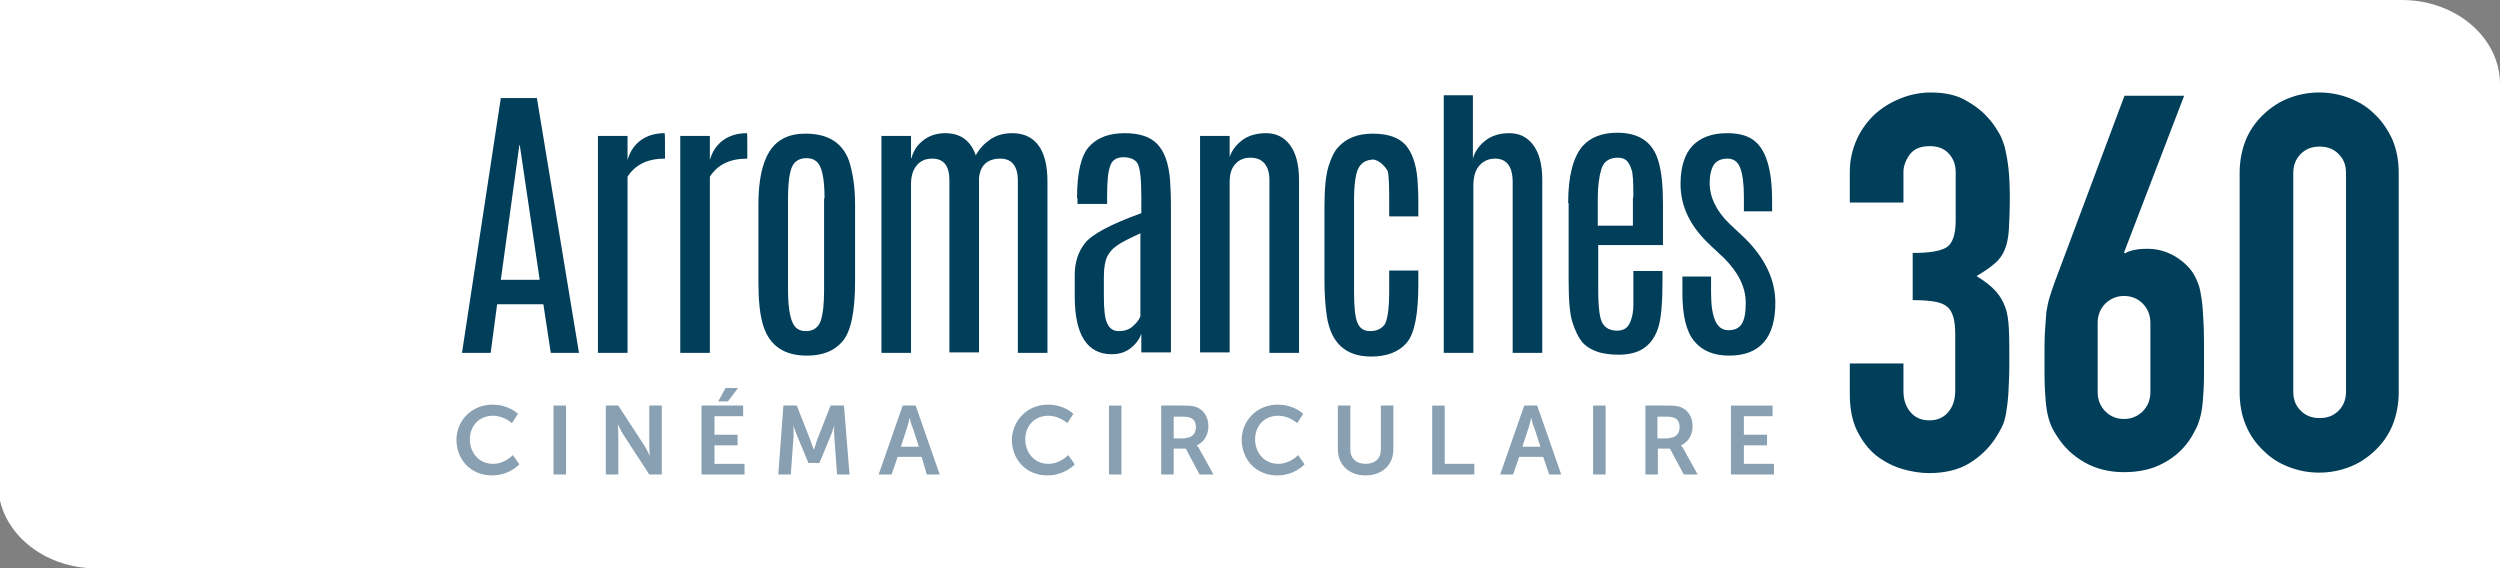
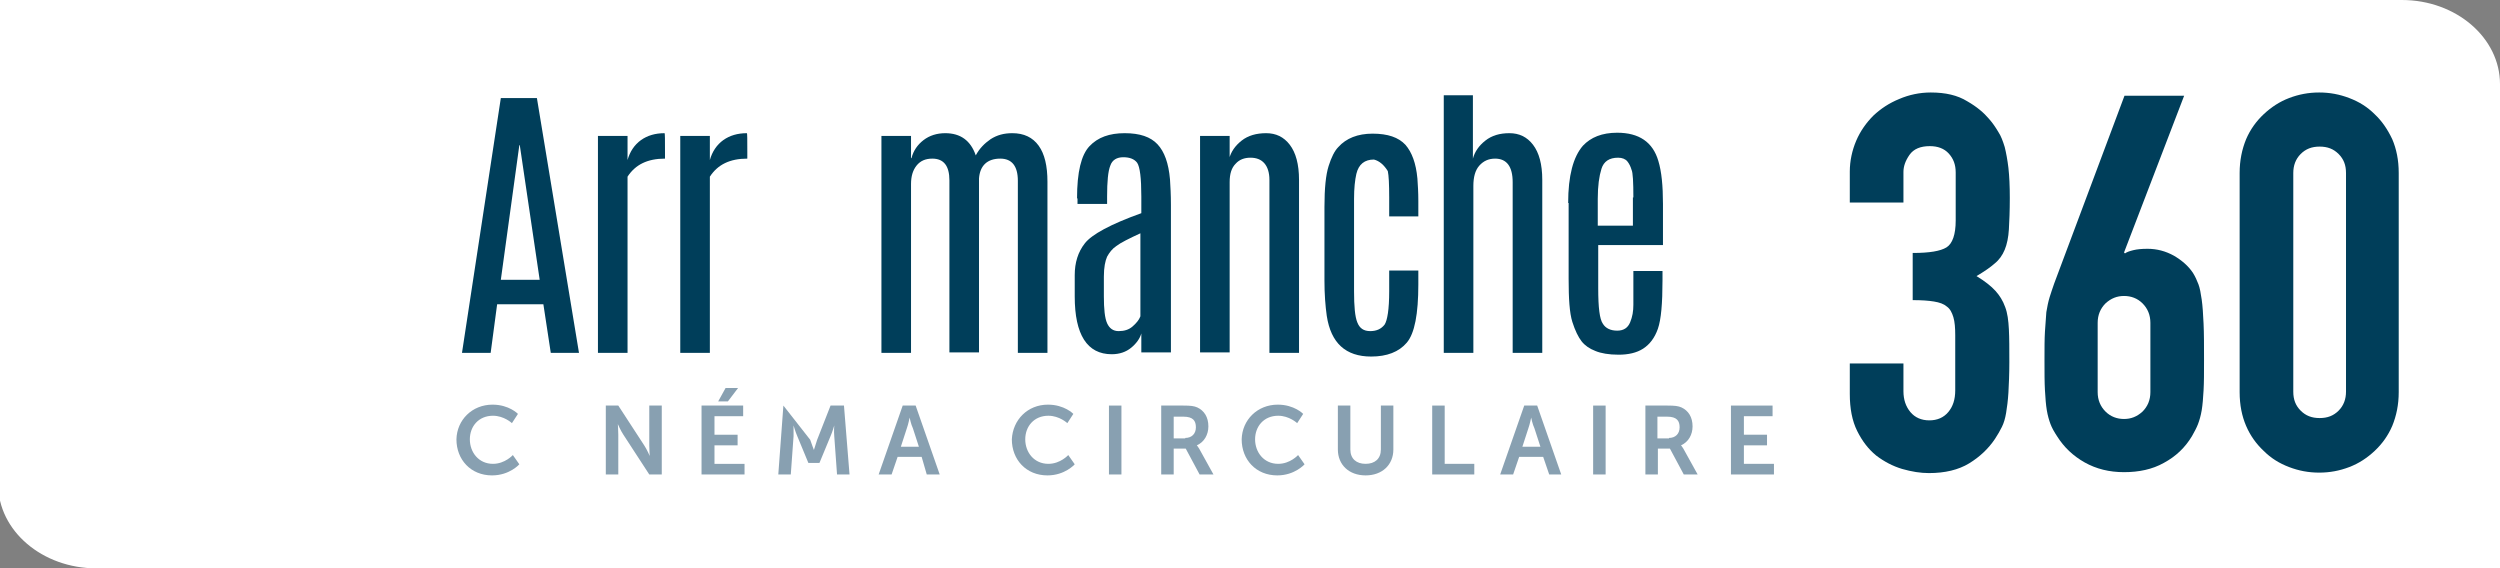
<svg xmlns="http://www.w3.org/2000/svg" width="540.6px" height="122.9px" viewBox="0 0 540.6 122.9" version="1.1">
  <rect x="0" y="0" width="540.6" height="122.9" fill="#808080" stroke="none" />
  <title>Group</title>
  <g id="Page-1" stroke="none" stroke-width="1" fill="none" fill-rule="evenodd">
    <g id="Artboard" transform="translate(0, -432)" fill-rule="nonzero">
      <g id="Group" transform="translate(-0.4, 432)">
        <path d="M541,122.9 L21.239,122.9 C9.569,122.9 0,114.8 0,104.7 L0,0 L519.761,0 C531.548,0 541,8.2 541,18.2 L541,122.9 Z" id="Path" fill="#FFFFFF" />
        <g transform="translate(99.1, 20)">
          <g transform="translate(0, 63.9)" fill="#88A0B1">
            <path d="M7.8,3.6 C11.4,3.6 13.3,5.6 13.3,5.6 L12,7.6 C12,7.6 10.3,6 7.9,6 C4.8,6 2.9,8.3 2.9,11.1 C2.9,13.9 4.8,16.4 7.9,16.4 C10.5,16.4 12.2,14.5 12.2,14.5 L13.6,16.5 C13.6,16.5 11.5,18.9 7.7,18.9 C3.1,18.9 1.0658141e-14,15.5 1.0658141e-14,11.1 C0.1,6.9 3.4,3.6 7.8,3.6 Z" id="Path" />
-             <polygon id="Path" points="21 3.8 23.7 3.8 23.7 18.7 21 18.7" />
            <path d="M32.3,3.8 L35,3.8 L40.6,12.4 C41.2,13.3 41.8,14.7 41.8,14.7 L41.8,14.7 C41.8,14.7 41.7,13.3 41.7,12.4 L41.7,3.8 L44.4,3.8 L44.4,18.7 L41.7,18.7 L36.1,10.1 C35.5,9.2 34.9,7.8 34.9,7.8 L34.9,7.8 C34.9,7.8 35,9.2 35,10.1 L35,18.7 L32.3,18.7 L32.3,3.8 Z" id="Path" />
            <path d="M53.1,3.8 L62,3.8 L62,6.1 L55.8,6.1 L55.8,10.1 L60.8,10.1 L60.8,12.4 L55.8,12.4 L55.8,16.4 L62.3,16.4 L62.3,18.7 L53,18.7 L53,3.8 L53.1,3.8 Z M58.2,0 L60.9,0 L58.7,2.9 L56.6,2.9 L58.2,0 Z" id="Shape" />
-             <path d="M70.7,3.8 L73.6,3.8 L76.5,11.2 C76.8,12.1 77.3,13.4 77.3,13.4 L77.3,13.4 C77.3,13.4 77.7,12.1 78,11.2 L80.9,3.8 L83.8,3.8 L85,18.7 L82.3,18.7 L81.7,10.4 C81.6,9.4 81.7,8.1 81.7,8.1 L81.7,8.1 C81.7,8.1 81.3,9.5 80.9,10.4 L78.5,16.2 L76.1,16.2 L73.7,10.4 C73.3,9.5 72.9,8.1 72.9,8.1 L72.9,8.1 C72.9,8.1 72.9,9.4 72.9,10.4 L72.3,18.7 L69.6,18.7 L70.7,3.8 Z" id="Path" />
+             <path d="M70.7,3.8 L76.5,11.2 C76.8,12.1 77.3,13.4 77.3,13.4 L77.3,13.4 C77.3,13.4 77.7,12.1 78,11.2 L80.9,3.8 L83.8,3.8 L85,18.7 L82.3,18.7 L81.7,10.4 C81.6,9.4 81.7,8.1 81.7,8.1 L81.7,8.1 C81.7,8.1 81.3,9.5 80.9,10.4 L78.5,16.2 L76.1,16.2 L73.7,10.4 C73.3,9.5 72.9,8.1 72.9,8.1 L72.9,8.1 C72.9,8.1 72.9,9.4 72.9,10.4 L72.3,18.7 L69.6,18.7 L70.7,3.8 Z" id="Path" />
            <path d="M100.6,14.9 L95.4,14.9 L94.1,18.7 L91.3,18.7 L96.5,3.8 L99.3,3.8 L104.5,18.7 L101.7,18.7 L100.6,14.9 Z M98,6.4 C98,6.4 97.7,7.9 97.4,8.7 L96.1,12.7 L100,12.7 L98.7,8.7 C98.3,7.9 98,6.4 98,6.4 L98,6.4 Z" id="Shape" />
            <path d="M127.9,3.6 C131.5,3.6 133.4,5.6 133.4,5.6 L132.1,7.6 C132.1,7.6 130.4,6 128,6 C124.9,6 123,8.3 123,11.1 C123,13.9 124.9,16.4 128,16.4 C130.6,16.4 132.3,14.5 132.3,14.5 L133.7,16.5 C133.7,16.5 131.6,18.9 127.8,18.9 C123.2,18.9 120.1,15.5 120.1,11.1 C120.3,6.9 123.5,3.6 127.9,3.6 Z" id="Path" />
            <polygon id="Path" points="141.1 3.8 143.8 3.8 143.8 18.7 141.1 18.7" />
            <path d="M152.4,3.8 L157.2,3.8 C158.8,3.8 159.5,3.9 160.2,4.2 C161.7,4.9 162.6,6.3 162.6,8.3 C162.6,10.1 161.7,11.7 160.1,12.4 L160.1,12.4 C160.1,12.4 160.3,12.6 160.6,13.1 L163.7,18.7 L160.7,18.7 L157.7,13.1 L155.1,13.1 L155.1,18.7 L152.4,18.7 L152.4,3.8 L152.4,3.8 Z M157.6,10.8 C159,10.8 159.9,9.9 159.9,8.5 C159.9,7.1 159.3,6.2 157.2,6.2 L155.1,6.2 L155.1,10.9 L157.6,10.9 L157.6,10.8 Z" id="Shape" />
            <path d="M177.6,3.6 C181.2,3.6 183.1,5.6 183.1,5.6 L181.8,7.6 C181.8,7.6 180.1,6 177.7,6 C174.6,6 172.7,8.3 172.7,11.1 C172.7,13.9 174.6,16.4 177.7,16.4 C180.3,16.4 182,14.5 182,14.5 L183.4,16.5 C183.4,16.5 181.3,18.9 177.5,18.9 C172.9,18.9 169.8,15.5 169.8,11.1 C169.9,6.9 173.2,3.6 177.6,3.6 Z" id="Path" />
            <path d="M190.6,3.8 L193.3,3.8 L193.3,13.3 C193.3,15.3 194.6,16.4 196.6,16.4 C198.6,16.4 199.9,15.3 199.9,13.3 L199.9,3.8 L202.6,3.8 L202.6,13.3 C202.6,16.6 200.2,18.9 196.6,18.9 C193,18.9 190.6,16.6 190.6,13.3 L190.6,3.8 Z" id="Path" />
            <polygon id="Path" points="211 3.8 213.7 3.8 213.7 16.4 220.1 16.4 220.1 18.7 211 18.7" />
            <path d="M235,14.9 L229.8,14.9 L228.5,18.7 L225.7,18.7 L230.9,3.8 L233.7,3.8 L238.9,18.7 L236.3,18.7 L235,14.9 Z M232.4,6.4 C232.4,6.4 232.1,7.9 231.8,8.7 L230.5,12.7 L234.4,12.7 L233.1,8.7 C232.7,7.9 232.4,6.4 232.4,6.4 L232.4,6.4 Z" id="Shape" />
            <polygon id="Path" points="245.8 3.8 248.5 3.8 248.5 18.7 245.8 18.7" />
            <path d="M257.1,3.8 L261.9,3.8 C263.5,3.8 264.2,3.9 264.9,4.2 C266.4,4.9 267.3,6.3 267.3,8.3 C267.3,10.1 266.4,11.7 264.8,12.4 L264.8,12.4 C264.8,12.4 265,12.6 265.3,13.1 L268.4,18.7 L265.4,18.7 L262.4,13.1 L259.8,13.1 L259.8,18.7 L257.1,18.7 L257.1,3.8 Z M262.2,10.8 C263.6,10.8 264.5,9.9 264.5,8.5 C264.5,7.1 263.9,6.2 261.8,6.2 L259.7,6.2 L259.7,10.9 L262.2,10.9 L262.2,10.8 Z" id="Shape" />
            <polygon id="Path" points="275.7 3.8 284.6 3.8 284.6 6.1 278.4 6.1 278.4 10.1 283.4 10.1 283.4 12.4 278.4 12.4 278.4 16.4 284.9 16.4 284.9 18.7 275.6 18.7 275.6 3.8" />
          </g>
          <g transform="translate(1.2, 0.6)" fill="#003E5A">
            <path d="M8.4,0.6 L16.2,0.6 L25.3,55.7 L19.2,55.7 L17.6,45.2 L7.6,45.2 L6.2,55.7 L-3.55271368e-15,55.7 L8.4,0.6 Z M8.4,39.9 L16.8,39.9 L12.5,10.8 L12.4,10.8 L8.4,39.9 Z" id="Shape" />
            <path d="M43.8,8.2 C43.9,8.2 43.9,9.6 43.9,12.3 L43.9,13.7 C40.1,13.7 37.5,15 35.8,17.6 L35.8,55.7 L29.4,55.7 L29.4,8.8 L35.8,8.8 L35.8,14 C36.3,12.2 37.3,10.7 38.7,9.7 C40.1,8.7 41.8,8.2 43.8,8.2 Z" id="Path" />
            <path d="M61.6,8.2 C61.7,8.2 61.7,9.6 61.7,12.3 L61.7,13.7 C57.9,13.7 55.3,15 53.6,17.6 L53.6,55.7 L47.2,55.7 L47.2,8.8 L53.6,8.8 L53.6,14 C54.1,12.2 55.1,10.7 56.5,9.7 C57.9,8.7 59.6,8.2 61.6,8.2 Z" id="Path" />
-             <path d="M64.1,23.6 C64.1,16 65.9,11.2 69.4,9.4 C70.8,8.6 72.5,8.3 74.3,8.3 C79.2,8.3 82.3,10.3 83.7,14.2 C84.5,16.7 85,19.8 85,23.6 L85,40.2 C85,46.8 84.1,51.1 82.3,53.2 C80.5,55.3 78,56.3 74.6,56.3 C69.7,56.3 66.6,54.2 65.2,50 C64.4,47.6 64.1,44.3 64.1,40.2 L64.1,23.6 Z M78.4,22.3 C78.4,17.8 77.8,15.1 76.5,14.2 C76,13.8 75.3,13.6 74.5,13.6 C72.8,13.6 71.7,14.4 71.2,15.9 C70.7,17.4 70.5,19.6 70.5,22.3 L70.5,42 C70.5,46.6 71.1,49.4 72.4,50.4 C72.9,50.8 73.6,51 74.3,51 C74.3,51 74.4,51 74.4,51 C76,51 77.1,50.2 77.6,48.7 C78.1,47.1 78.3,44.9 78.3,42.1 L78.3,22.3 L78.4,22.3 Z" id="Shape" />
            <path d="M97.2,13.6 C97.6,12 98.5,10.7 99.8,9.7 C101.1,8.7 102.7,8.2 104.5,8.2 C107.8,8.2 110,9.8 111.1,13 C111.9,11.5 113,10.4 114.3,9.5 C115.7,8.6 117.2,8.2 119,8.2 C121.5,8.2 123.4,9.1 124.7,10.9 C126,12.7 126.6,15.3 126.6,18.7 L126.6,55.7 L120.2,55.7 L120.2,18.5 C120.2,15.3 118.9,13.7 116.4,13.7 C113.6,13.7 112,15.2 111.8,18 L111.8,55.6 L105.4,55.6 L105.4,18.4 C105.4,15.3 104.2,13.7 101.7,13.7 C100.2,13.7 99.1,14.2 98.3,15.2 C97.5,16.2 97.1,17.5 97.1,19.2 L97.1,55.7 L90.7,55.7 L90.7,8.8 L97.1,8.8 L97.1,13.6 L97.2,13.6 Z" id="Path" />
            <path d="M133,22.3 C133,16.6 133.9,12.9 135.7,11 C137.5,9.1 140,8.2 143.3,8.2 C146.6,8.2 148.9,9 150.4,10.6 C151.9,12.2 152.8,14.7 153.1,18.2 C153.2,19.7 153.3,21.5 153.3,23.7 L153.3,55.6 L146.9,55.6 L146.9,51.5 C146.6,52.6 145.8,53.7 144.7,54.6 C143.6,55.5 142.2,56 140.5,56 C135.2,56 132.5,51.8 132.5,43.5 L132.5,38.9 C132.5,36.2 133.2,33.9 134.7,32 C136.2,30.1 140.2,27.9 146.9,25.5 L146.9,21.9 C146.9,17.9 146.6,15.5 146,14.6 C145.4,13.8 144.4,13.4 143,13.4 C141.6,13.4 140.6,14 140.2,15.2 C139.7,16.4 139.5,18.7 139.5,21.9 L139.5,23.5 L133.1,23.5 L133.1,22.3 L133,22.3 Z M146.8,29.8 C144.2,31 142.4,31.9 141.5,32.6 C140.6,33.2 140,34 139.5,34.9 C139.1,35.8 138.8,37.2 138.8,39.2 L138.8,43.5 C138.8,46.2 139,48.2 139.5,49.3 C140,50.4 140.8,51 142,51 C143.2,51 144.2,50.7 145,50 C145.8,49.3 146.4,48.6 146.7,47.8 L146.7,29.8 L146.8,29.8 Z" id="Shape" />
            <path d="M165.9,13.7 C166.3,12.2 167.2,10.9 168.6,9.8 C170,8.7 171.8,8.2 173.9,8.2 C176,8.2 177.7,9 179,10.7 C180.3,12.4 181,14.9 181,18.3 L181,55.7 L174.6,55.7 L174.6,18.3 C174.6,16.7 174.2,15.5 173.5,14.7 C172.8,13.9 171.8,13.5 170.5,13.5 C169.2,13.5 168.1,13.9 167.3,14.8 C166.4,15.7 166,17 166,18.8 L166,55.6 L159.6,55.6 L159.6,8.8 L166,8.8 L166,13.7 L165.9,13.7 Z" id="Path" />
            <path d="M186.5,24.2 C186.5,20.1 186.8,17.2 187.4,15.3 C188,13.4 188.7,12 189.5,11.2 C191.2,9.3 193.7,8.3 196.9,8.3 C200.2,8.3 202.5,9.1 204,10.7 C205.4,12.3 206.3,14.7 206.6,18 C206.7,19.4 206.8,21 206.8,22.9 L206.8,26.2 L200.5,26.2 L200.5,22.1 C200.5,19.2 200.4,17.3 200.2,16.4 C199.4,15.1 198.4,14.2 197.2,13.9 C195.2,13.9 193.9,14.9 193.4,17 C193.1,18.3 192.9,20.1 192.9,22.4 L192.9,42.4 C192.9,45.6 193.1,47.9 193.6,49.1 C194.1,50.4 195,51 196.4,51 C197.8,51 198.8,50.5 199.5,49.6 C200.1,48.7 200.5,46.3 200.5,42.4 L200.5,37.9 L206.8,37.9 L206.8,40.9 C206.8,47.3 206,51.5 204.3,53.5 C202.6,55.5 200,56.5 196.6,56.5 C191.1,56.5 187.9,53.6 187,47.7 C186.7,45.6 186.5,43 186.5,40.1 L186.5,24.2 L186.5,24.2 Z" id="Path" />
            <path d="M212.2,-7.10542736e-15 L218.6,-7.10542736e-15 L218.6,13.7 C219,12.2 219.9,10.9 221.3,9.8 C222.7,8.7 224.4,8.2 226.5,8.2 C228.6,8.2 230.3,9 231.6,10.7 C232.9,12.4 233.6,14.9 233.6,18.3 L233.6,55.7 L227.2,55.7 L227.2,18.8 C227.2,15.4 225.9,13.7 223.4,13.7 C222,13.7 220.9,14.2 220,15.2 C219.1,16.2 218.7,17.7 218.7,19.6 L218.7,55.7 L212.3,55.7 L212.3,-7.10542736e-15 L212.2,-7.10542736e-15 Z" id="Path" />
            <path d="M239.2,23.3 C239.2,17.4 240.3,13.3 242.4,10.9 C244.1,9.1 246.5,8.1 249.8,8.1 C254.5,8.1 257.5,10.1 258.7,14.2 C259.4,16.5 259.7,19.6 259.7,23.5 L259.7,32.4 L245.7,32.4 L245.7,41.8 C245.7,45.9 246,48.4 246.7,49.4 C247.3,50.4 248.4,50.9 249.8,50.9 C251.2,50.9 252.1,50.3 252.6,49.1 C253.1,47.9 253.3,46.7 253.3,45.3 C253.3,43.9 253.3,42.8 253.3,41.8 L253.3,38 L259.6,38 L259.6,40 C259.6,45 259.3,48.5 258.6,50.5 C257.9,52.5 256.8,53.9 255.4,54.8 C254,55.7 252.2,56.1 250.1,56.1 C248,56.1 246.3,55.8 245.1,55.3 C243.8,54.8 242.8,54.1 242.1,53.2 C241.4,52.3 240.7,50.9 240.1,49 C239.5,47.1 239.3,44 239.3,39.7 L239.3,23.3 L239.2,23.3 Z M253.3,22.1 C253.3,18.8 253.2,16.7 252.9,16.1 C252.7,15.4 252.4,14.8 252,14.3 C251.6,13.8 250.9,13.5 250,13.5 C248.1,13.5 246.9,14.3 246.4,15.9 C245.9,17.5 245.6,19.6 245.6,22.4 L245.6,28.2 L253.2,28.2 L253.2,22.1 L253.3,22.1 Z" id="Shape" />
-             <path d="M284,44.9 C284,52.5 280.6,56.3 274,56.3 C270.6,56.3 268.1,55.2 266.4,53.1 C264.7,51 263.9,47.5 263.9,42.7 L263.9,39.2 L270.1,39.2 L270.1,42.7 C270.1,48.1 271.3,50.8 273.8,50.8 C275.2,50.8 276.1,50.4 276.7,49.5 C277.3,48.6 277.6,47.1 277.6,44.9 C277.6,41.5 276,38.3 272.9,35.2 C272.7,35 272.1,34.5 271.3,33.7 C270.4,32.9 269.9,32.4 269.6,32.1 C265.5,28.2 263.5,23.9 263.5,19.2 C263.5,15.5 264.4,12.7 266.1,10.9 C267.9,9.1 270.3,8.2 273.6,8.2 C275.8,8.2 277.6,8.6 279,9.5 C281.9,11.4 283.3,15.8 283.3,22.8 L283.3,25.1 L277.2,25.1 L277.2,21.8 C277.2,19.1 276.9,17 276.4,15.7 C275.9,14.4 275,13.7 273.7,13.7 C272.4,13.7 271.4,14.1 270.8,14.9 C270.2,15.7 269.8,17.1 269.8,19 C269.8,22 271.2,25 274.1,27.8 L277.5,31 C281.8,35.3 284,39.9 284,44.9 Z" id="Path" />
          </g>
          <g transform="translate(301.3, 0)" fill="#003E5A">
            <path d="M13.7,34.7 C17.2,34.7 19.6,34.3 20.9,33.5 C22.2,32.7 22.9,30.7 22.9,27.7 L22.9,17.3 C22.9,15.6 22.4,14.3 21.4,13.2 C20.4,12.1 19,11.6 17.3,11.6 C15.3,11.6 13.8,12.2 12.9,13.5 C12,14.8 11.6,16 11.6,17.2 L11.6,23.8 L0,23.8 L0,17.1 C0,14.8 0.5,12.5 1.4,10.4 C2.3,8.3 3.6,6.5 5.1,5 C6.7,3.5 8.5,2.3 10.7,1.4 C12.8,0.5 15.1,0 17.5,0 C20.7,0 23.3,0.6 25.4,1.9 C27.5,3.1 29,4.4 30.1,5.7 C30.9,6.6 31.5,7.5 32.1,8.5 C32.7,9.4 33.1,10.5 33.5,11.8 C33.8,13 34.1,14.6 34.3,16.3 C34.5,18.1 34.6,20.2 34.6,22.8 C34.6,25.6 34.5,27.9 34.4,29.6 C34.3,31.3 34,32.8 33.5,34 C33,35.2 32.3,36.2 31.3,37 C30.4,37.8 29.1,38.7 27.4,39.7 C29.2,40.8 30.6,41.9 31.5,42.9 C32.4,43.9 33.1,45 33.6,46.4 C34.1,47.7 34.3,49.3 34.4,51.2 C34.5,53.1 34.5,55.4 34.5,58.3 C34.5,60.9 34.4,63.1 34.3,64.9 C34.2,66.6 34,68.1 33.8,69.3 C33.6,70.5 33.3,71.5 32.9,72.3 C32.5,73.1 32,74 31.4,74.9 C30,77 28.1,78.8 25.8,80.2 C23.5,81.6 20.6,82.3 17.1,82.3 C15.3,82.3 13.4,82 11.3,81.4 C9.3,80.8 7.4,79.8 5.7,78.5 C4,77.1 2.7,75.4 1.6,73.2 C0.5,71 0,68.3 0,65.2 L0,58.6 L11.6,58.6 L11.6,64.6 C11.6,66.4 12.1,67.9 13.1,69.1 C14.1,70.3 15.5,70.9 17.2,70.9 C18.9,70.9 20.3,70.3 21.3,69.1 C22.3,67.9 22.8,66.4 22.8,64.4 L22.8,52.5 C22.8,50.9 22.7,49.6 22.4,48.6 C22.1,47.6 21.7,46.8 21,46.3 C20.3,45.7 19.4,45.4 18.2,45.2 C17,45 15.5,44.9 13.6,44.9 L13.6,34.7 L13.7,34.7 Z" id="Path" />
            <path d="M59.3,34.6 L59.5,34.8 C59.9,34.5 60.5,34.3 61.3,34.1 C62.1,33.9 63.1,33.8 64.4,33.8 C66.4,33.8 68.3,34.3 70.1,35.3 C71.8,36.3 73.2,37.5 74.2,39 C74.7,39.8 75.1,40.7 75.4,41.5 C75.7,42.3 75.9,43.4 76.1,44.8 C76.3,46.2 76.4,47.9 76.5,50 C76.6,52.1 76.6,54.7 76.6,57.9 C76.6,60.5 76.6,62.7 76.5,64.4 C76.4,66.1 76.3,67.5 76.1,68.7 C75.9,69.9 75.6,70.9 75.3,71.7 C75,72.5 74.5,73.4 74,74.3 C72.5,76.8 70.5,78.7 67.9,80.1 C65.4,81.5 62.5,82.1 59.3,82.1 C56.1,82.1 53.3,81.4 50.8,80 C48.3,78.6 46.3,76.7 44.8,74.3 C44.2,73.4 43.7,72.5 43.4,71.7 C43.1,70.9 42.8,69.9 42.6,68.7 C42.4,67.5 42.3,66.1 42.2,64.4 C42.1,62.7 42.1,60.5 42.1,57.9 C42.1,55.4 42.1,53.3 42.2,51.7 C42.3,50.1 42.4,48.7 42.5,47.5 C42.7,46.3 42.9,45.3 43.2,44.3 C43.5,43.4 43.8,42.4 44.2,41.3 L59.4,0.7 L72.3,0.7 L59.3,34.6 Z M65,49.8 C65,48.1 64.4,46.7 63.3,45.6 C62.2,44.5 60.8,44 59.3,44 C57.8,44 56.5,44.5 55.3,45.6 C54.2,46.7 53.6,48.1 53.6,49.8 L53.6,64.8 C53.6,66.5 54.2,67.9 55.3,69 C56.4,70.1 57.8,70.6 59.3,70.6 C60.8,70.6 62.1,70.1 63.3,69 C64.4,67.9 65,66.5 65,64.8 L65,49.8 Z" id="Shape" />
            <path d="M84.3,17.4 C84.3,14.7 84.8,12.3 85.7,10.1 C86.6,8 87.9,6.2 89.5,4.7 C91.1,3.2 92.9,2 95,1.2 C97.1,0.4 99.2,3.55271368e-15 101.5,3.55271368e-15 C103.8,3.55271368e-15 105.9,0.4 108,1.2 C110.1,2 111.9,3.1 113.5,4.7 C115.1,6.2 116.3,8 117.3,10.1 C118.2,12.2 118.7,14.6 118.7,17.4 L118.7,64.8 C118.7,67.5 118.2,69.9 117.3,72.1 C116.4,74.2 115.1,76 113.5,77.5 C111.9,79 110.1,80.2 108,81 C105.9,81.8 103.8,82.2 101.5,82.2 C99.2,82.2 97.1,81.8 95,81 C92.9,80.2 91.1,79.1 89.5,77.5 C87.9,76 86.6,74.2 85.7,72.1 C84.8,70 84.3,67.6 84.3,64.8 L84.3,17.4 Z M95.9,64.7 C95.9,66.4 96.4,67.7 97.5,68.8 C98.6,69.9 99.9,70.4 101.6,70.4 C103.3,70.4 104.6,69.9 105.7,68.8 C106.8,67.7 107.3,66.3 107.3,64.7 L107.3,17.4 C107.3,15.7 106.8,14.4 105.7,13.3 C104.6,12.2 103.3,11.7 101.6,11.7 C99.9,11.7 98.6,12.2 97.5,13.3 C96.4,14.4 95.9,15.8 95.9,17.4 L95.9,64.7 Z" id="Shape" />
          </g>
        </g>
      </g>
    </g>
  </g>
</svg>